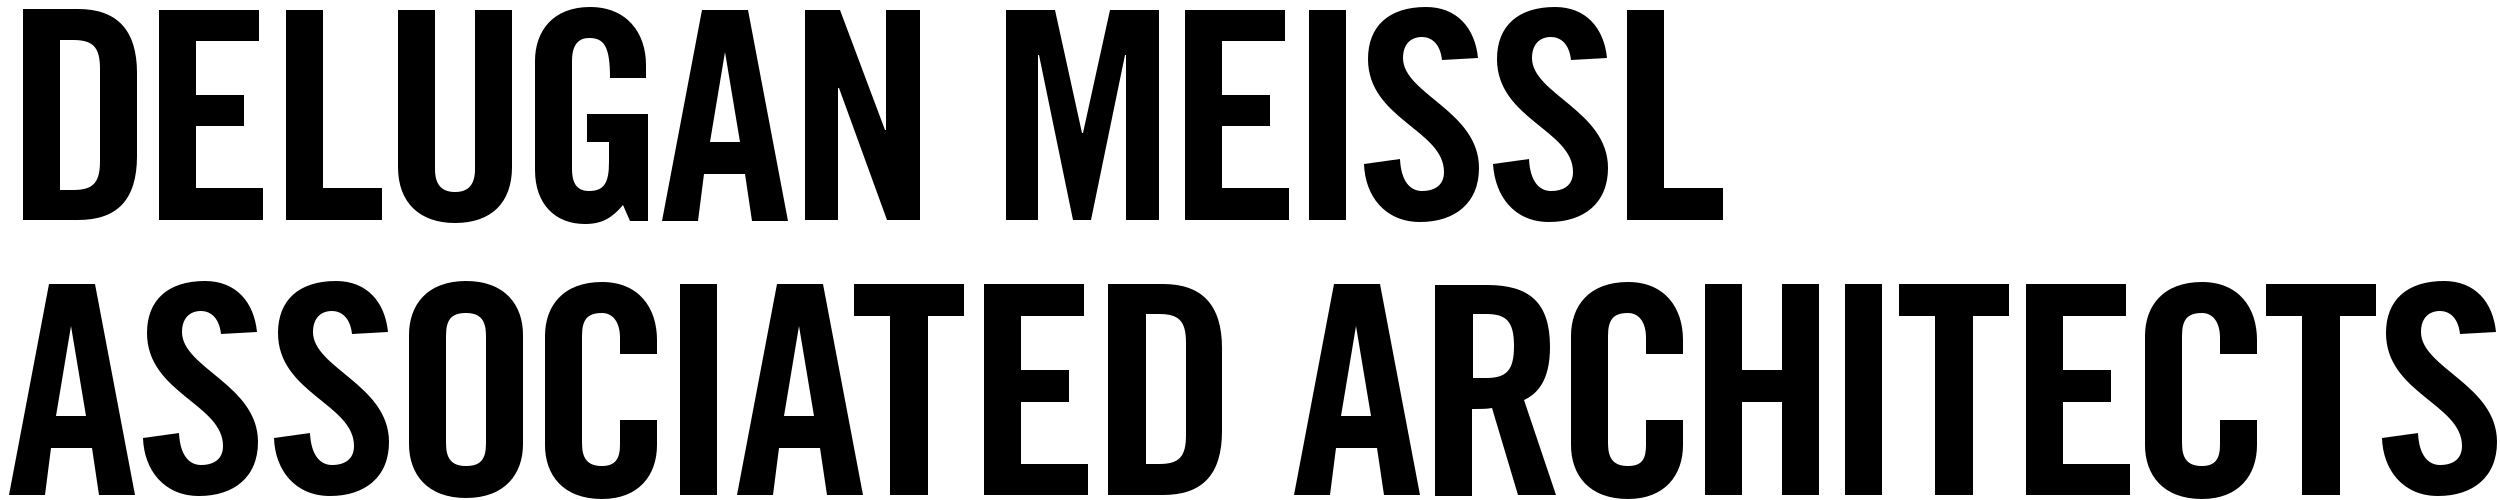
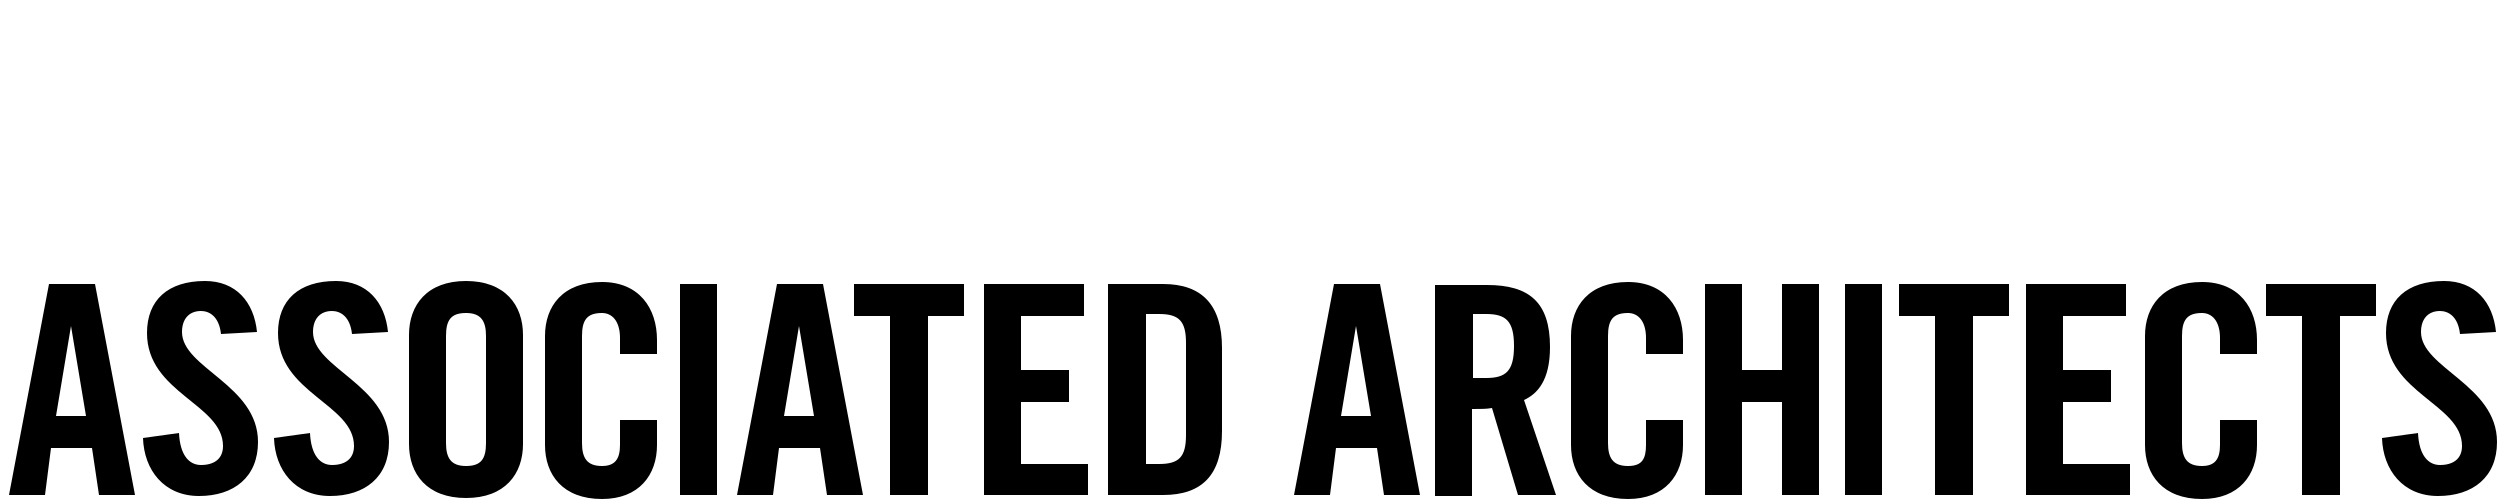
<svg xmlns="http://www.w3.org/2000/svg" width="250px" height="50px" viewBox="0 0 250 50" version="1.1">
  <title>dmaa</title>
  <desc>Created with Sketch.</desc>
  <g id="Page-1" stroke="none" stroke-width="1" fill="none" fill-rule="evenodd">
    <g id="Desktop-HD" transform="translate(-406, -495)" fill="#000000" fill-rule="nonzero">
      <g id="dmaa" transform="translate(406, 495)">
        <path d="M249.6,33.2 C249.3,30.2 247.5,28.1 244.4,28.1 C240.7,28.1 238.6,30 238.6,33.3 C238.6,39.3 246.2,40.4 246.2,44.6 C246.2,45.9 245.3,46.5 244,46.5 C242.8,46.5 241.9,45.5 241.8,43.3 L238.2,43.8 C238.3,47 240.3,49.6 243.8,49.6 C247.3,49.6 249.7,47.7 249.7,44.2 C249.7,38.5 242.1,36.8 242.1,33.2 C242.1,31.9 242.8,31.1 244,31.1 C244.8,31.1 245.8,31.6 246,33.4 L249.6,33.2 Z M230.3,49.5 L234,49.5 L234,31.6 L237.6,31.6 L237.6,28.4 L226.6,28.4 L226.6,31.6 L230.2,31.6 L230.2,49.5 L230.3,49.5 Z M225.7,35.5 L225.7,34 C225.7,30.8 223.9,28.2 220.2,28.2 C216.3,28.2 214.5,30.6 214.5,33.6 L214.5,44.5 C214.5,47.5 216.3,49.9 220.2,49.9 C223.9,49.9 225.7,47.5 225.7,44.5 L225.7,42 L222,42 L222,44.5 C222,45.9 221.5,46.6 220.2,46.6 C218.7,46.6 218.2,45.8 218.2,44.3 L218.2,33.6 C218.2,32 218.7,31.3 220.2,31.3 C221.2,31.3 222,32.1 222,33.8 L222,35.4 L225.7,35.4 L225.7,35.5 Z M213,49.5 L213,46.4 L206.3,46.4 L206.3,40.2 L211.1,40.2 L211.1,37 L206.3,37 L206.3,31.6 L212.6,31.6 L212.6,28.4 L202.6,28.4 L202.6,49.5 L213,49.5 L213,49.5 Z M193.6,49.5 L197.3,49.5 L197.3,31.6 L200.9,31.6 L200.9,28.4 L189.9,28.4 L189.9,31.6 L193.5,31.6 L193.5,49.5 L193.6,49.5 Z M188.2,28.4 L184.5,28.4 L184.5,49.5 L188.2,49.5 L188.2,28.4 Z M174.2,49.5 L174.2,40.2 L178.2,40.2 L178.2,49.5 L181.9,49.5 L181.9,28.4 L178.2,28.4 L178.2,37 L174.2,37 L174.2,28.4 L170.5,28.4 L170.5,49.5 L174.2,49.5 Z M168.3,35.5 L168.3,34 C168.3,30.8 166.5,28.2 162.8,28.2 C158.9,28.2 157.1,30.6 157.1,33.6 L157.1,44.5 C157.1,47.5 158.9,49.9 162.8,49.9 C166.5,49.9 168.3,47.5 168.3,44.5 L168.3,42 L164.6,42 L164.6,44.5 C164.6,45.9 164.2,46.6 162.8,46.6 C161.3,46.6 160.8,45.8 160.8,44.3 L160.8,33.6 C160.8,32 161.3,31.3 162.8,31.3 C163.8,31.3 164.6,32.1 164.6,33.8 L164.6,35.4 L168.3,35.4 L168.3,35.5 Z M147.3,40.9 C148,40.9 148.7,40.9 149.2,40.8 L151.8,49.5 L155.6,49.5 L152.4,40 C153.7,39.4 155,38.1 155,34.7 C155,30.2 152.9,28.5 148.7,28.5 L143.5,28.5 L143.5,49.6 L147.2,49.6 L147.2,40.9 L147.3,40.9 Z M147.3,31.4 L148.6,31.4 C150.6,31.4 151.4,32.1 151.4,34.6 C151.4,37.1 150.6,37.8 148.6,37.8 L147.3,37.8 L147.3,31.4 Z M133.6,44.8 L137.7,44.8 L138.4,49.5 L142,49.5 L138,28.4 L133.4,28.4 L129.4,49.5 L133,49.5 L133.6,44.8 Z M135.6,32.6 L135.6,32.6 L137.1,41.6 L134.1,41.6 L135.6,32.6 Z M110.8,49.5 L116.3,49.5 C120.2,49.5 122.2,47.5 122.2,43.1 L122.2,34.8 C122.2,30.5 120.2,28.4 116.3,28.4 L110.8,28.4 L110.8,49.5 Z M114.6,31.4 L115.9,31.4 C117.9,31.4 118.6,32.1 118.6,34.3 L118.6,43.5 C118.6,45.7 117.9,46.4 115.9,46.4 L114.6,46.4 L114.6,31.4 Z M108.8,49.5 L108.8,46.4 L102.1,46.4 L102.1,40.2 L106.9,40.2 L106.9,37 L102.1,37 L102.1,31.6 L108.4,31.6 L108.4,28.4 L98.4,28.4 L98.4,49.5 L108.8,49.5 L108.8,49.5 Z M89.1,49.5 L92.8,49.5 L92.8,31.6 L96.4,31.6 L96.4,28.4 L85.4,28.4 L85.4,31.6 L89,31.6 L89,49.5 L89.1,49.5 Z M77.9,44.8 L82,44.8 L82.7,49.5 L86.3,49.5 L82.3,28.4 L77.7,28.4 L73.7,49.5 L77.3,49.5 L77.9,44.8 Z M79.9,32.6 L79.9,32.6 L81.4,41.6 L78.4,41.6 L79.9,32.6 Z M71.7,28.4 L68,28.4 L68,49.5 L71.7,49.5 L71.7,28.4 Z M65.7,35.5 L65.7,34 C65.7,30.8 63.9,28.2 60.2,28.2 C56.3,28.2 54.5,30.6 54.5,33.6 L54.5,44.5 C54.5,47.5 56.3,49.9 60.2,49.9 C63.9,49.9 65.7,47.5 65.7,44.5 L65.7,42 L62,42 L62,44.5 C62,45.9 61.5,46.6 60.2,46.6 C58.7,46.6 58.2,45.8 58.2,44.3 L58.2,33.6 C58.2,32 58.7,31.3 60.2,31.3 C61.2,31.3 62,32.1 62,33.8 L62,35.4 L65.7,35.4 L65.7,35.5 Z M44.6,33.6 C44.6,32 45.1,31.3 46.6,31.3 C48.1,31.3 48.6,32.1 48.6,33.6 L48.6,44.3 C48.6,45.9 48.1,46.6 46.6,46.6 C45.1,46.6 44.6,45.8 44.6,44.3 L44.6,33.6 Z M40.9,44.4 C40.9,47.4 42.7,49.8 46.6,49.8 C50.5,49.8 52.3,47.4 52.3,44.4 L52.3,33.5 C52.3,30.5 50.5,28.1 46.6,28.1 C42.7,28.1 40.9,30.5 40.9,33.5 L40.9,44.4 Z M38.8,33.2 C38.5,30.2 36.7,28.1 33.6,28.1 C29.9,28.1 27.8,30 27.8,33.3 C27.8,39.3 35.4,40.4 35.4,44.6 C35.4,45.9 34.5,46.5 33.2,46.5 C32,46.5 31.1,45.5 31,43.3 L27.4,43.8 C27.5,47 29.5,49.6 33,49.6 C36.5,49.6 38.9,47.7 38.9,44.2 C38.9,38.5 31.3,36.8 31.3,33.2 C31.3,31.9 32,31.1 33.2,31.1 C34,31.1 35,31.6 35.2,33.4 L38.8,33.2 Z M25.7,33.2 C25.4,30.2 23.6,28.1 20.5,28.1 C16.8,28.1 14.7,30 14.7,33.3 C14.7,39.3 22.3,40.4 22.3,44.6 C22.3,45.9 21.4,46.5 20.1,46.5 C18.9,46.5 18,45.5 17.9,43.3 L14.3,43.8 C14.4,47 16.4,49.6 19.9,49.6 C23.4,49.6 25.8,47.7 25.8,44.2 C25.8,38.5 18.2,36.8 18.2,33.2 C18.2,31.9 18.9,31.1 20.1,31.1 C20.9,31.1 21.9,31.6 22.1,33.4 L25.7,33.2 Z M5.1,44.8 L9.2,44.8 L9.9,49.5 L13.5,49.5 L9.5,28.4 L4.9,28.4 L0.9,49.5 L4.5,49.5 L5.1,44.8 Z M7.1,32.6 L7.1,32.6 L8.6,41.6 L5.6,41.6 L7.1,32.6 Z" id="Shape" />
-         <path d="M172.3,22 L172.3,18.8 L166.4,18.8 L166.4,1 L162.7,1 L162.7,22 L172.3,22 Z M160.7,5.8 C160.4,2.8 158.6,0.7 155.5,0.7 C151.8,0.7 149.7,2.6 149.7,5.9 C149.7,11.9 157.3,13 157.3,17.2 C157.3,18.5 156.4,19.1 155.1,19.1 C153.9,19.1 153,18.1 152.9,15.9 L149.3,16.4 C149.5,19.6 151.4,22.2 154.9,22.2 C158.4,22.2 160.8,20.3 160.8,16.8 C160.8,11.1 153.2,9.4 153.2,5.8 C153.2,4.5 153.9,3.7 155.1,3.7 C155.9,3.7 156.9,4.2 157.1,6 L160.7,5.8 Z M147.8,5.8 C147.5,2.8 145.7,0.7 142.6,0.7 C138.9,0.7 136.8,2.6 136.8,5.9 C136.8,11.9 144.4,13 144.4,17.2 C144.4,18.5 143.5,19.1 142.2,19.1 C141,19.1 140.1,18.1 140,15.9 L136.4,16.4 C136.5,19.6 138.5,22.2 142,22.2 C145.5,22.2 147.9,20.3 147.9,16.8 C147.9,11.1 140.3,9.4 140.3,5.8 C140.3,4.5 141,3.7 142.2,3.7 C143,3.7 144,4.2 144.2,6 L147.8,5.8 Z M134.6,1 L130.9,1 L130.9,22 L134.6,22 L134.6,1 Z M128.9,22 L128.9,18.8 L122.2,18.8 L122.2,12.6 L127,12.6 L127,9.5 L122.2,9.5 L122.2,4.1 L128.5,4.1 L128.5,1 L118.5,1 L118.5,22 L128.9,22 Z M111,1 L108.3,13.3 L108.2,13.3 L105.5,1 L100.6,1 L100.6,22 L103.8,22 L103.8,5.5 L103.9,5.5 L107.3,22 L109.1,22 L112.5,5.5 L112.6,5.5 L112.6,22 L115.9,22 L115.9,1 L111,1 Z M83.8,22 L83.8,8.8 L83.9,8.8 L88.7,22 L92,22 L92,1 L88.6,1 L88.6,13 L88.5,13 L84,1 L80.5,1 L80.5,22 L83.8,22 Z M70.4,17.4 L74.5,17.4 L75.2,22.1 L78.8,22.1 L74.8,1 L70.2,1 L66.2,22.1 L69.8,22.1 L70.4,17.4 Z M72.5,5.2 L72.5,5.2 L74,14.2 L71,14.2 L72.5,5.2 Z M58.5,14.2 L60.9,14.2 L60.9,16.2 C60.9,18.3 60.4,19.1 58.9,19.1 C57.6,19.1 57.2,18.2 57.2,16.9 L57.2,6.1 C57.2,4.3 58,3.8 58.9,3.8 C60.4,3.8 61,4.6 61,7.8 L64.6,7.8 L64.6,6.5 C64.6,3.3 62.7,0.7 59,0.7 C55.3,0.7 53.5,3.1 53.5,6.1 L53.5,17 C53.5,20.4 55.5,22.4 58.5,22.4 C60.2,22.4 61.2,21.8 62.3,20.5 L63,22.1 L64.8,22.1 L64.8,11.4 L58.7,11.4 L58.7,14.2 L58.5,14.2 Z M39.8,16.7 C39.8,20.3 42,22.3 45.5,22.3 C49.1,22.3 51.2,20.3 51.2,16.7 L51.2,1 L47.5,1 L47.5,16.9 C47.5,18.4 46.9,19.2 45.5,19.2 C44.1,19.2 43.5,18.4 43.5,16.9 L43.5,1 L39.8,1 L39.8,16.7 Z M38.2,22 L38.2,18.8 L32.3,18.8 L32.3,1 L28.6,1 L28.6,22 L38.2,22 Z M26.3,22 L26.3,18.8 L19.6,18.8 L19.6,12.6 L24.4,12.6 L24.4,9.5 L19.6,9.5 L19.6,4.1 L25.9,4.1 L25.9,1 L15.9,1 L15.9,22 L26.3,22 Z M2.3,22 L7.8,22 C11.7,22 13.7,20 13.7,15.6 L13.7,7.3 C13.7,3 11.7,0.9 7.8,0.9 L2.3,0.9 L2.3,22 Z M6,4 L7.3,4 C9.3,4 10,4.7 10,6.9 L10,16.1 C10,18.3 9.3,19 7.3,19 L6,19 L6,4 Z" id="Shape" />
      </g>
    </g>
  </g>
</svg>